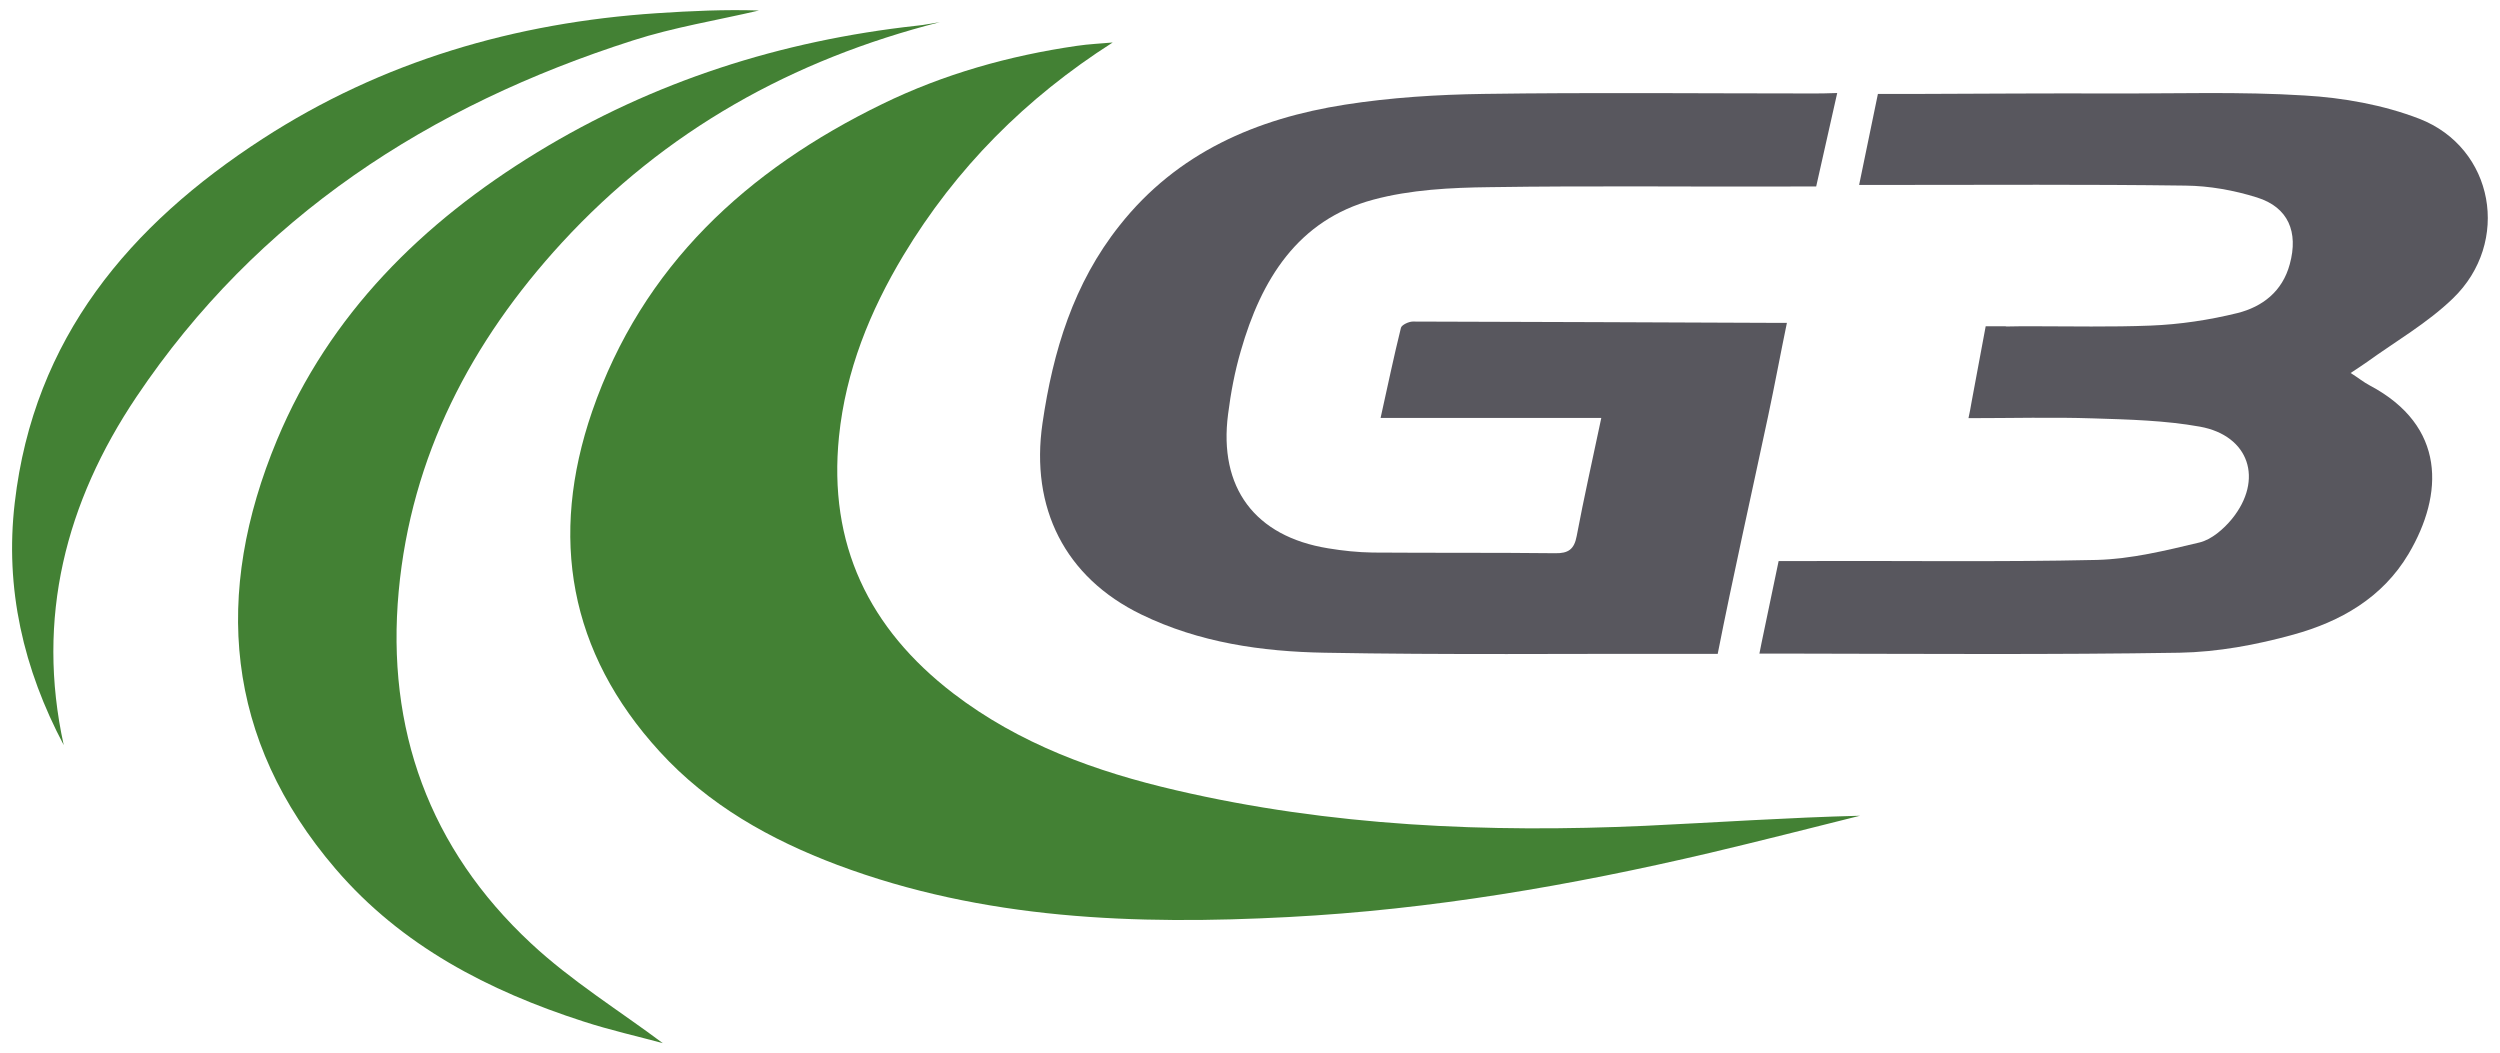
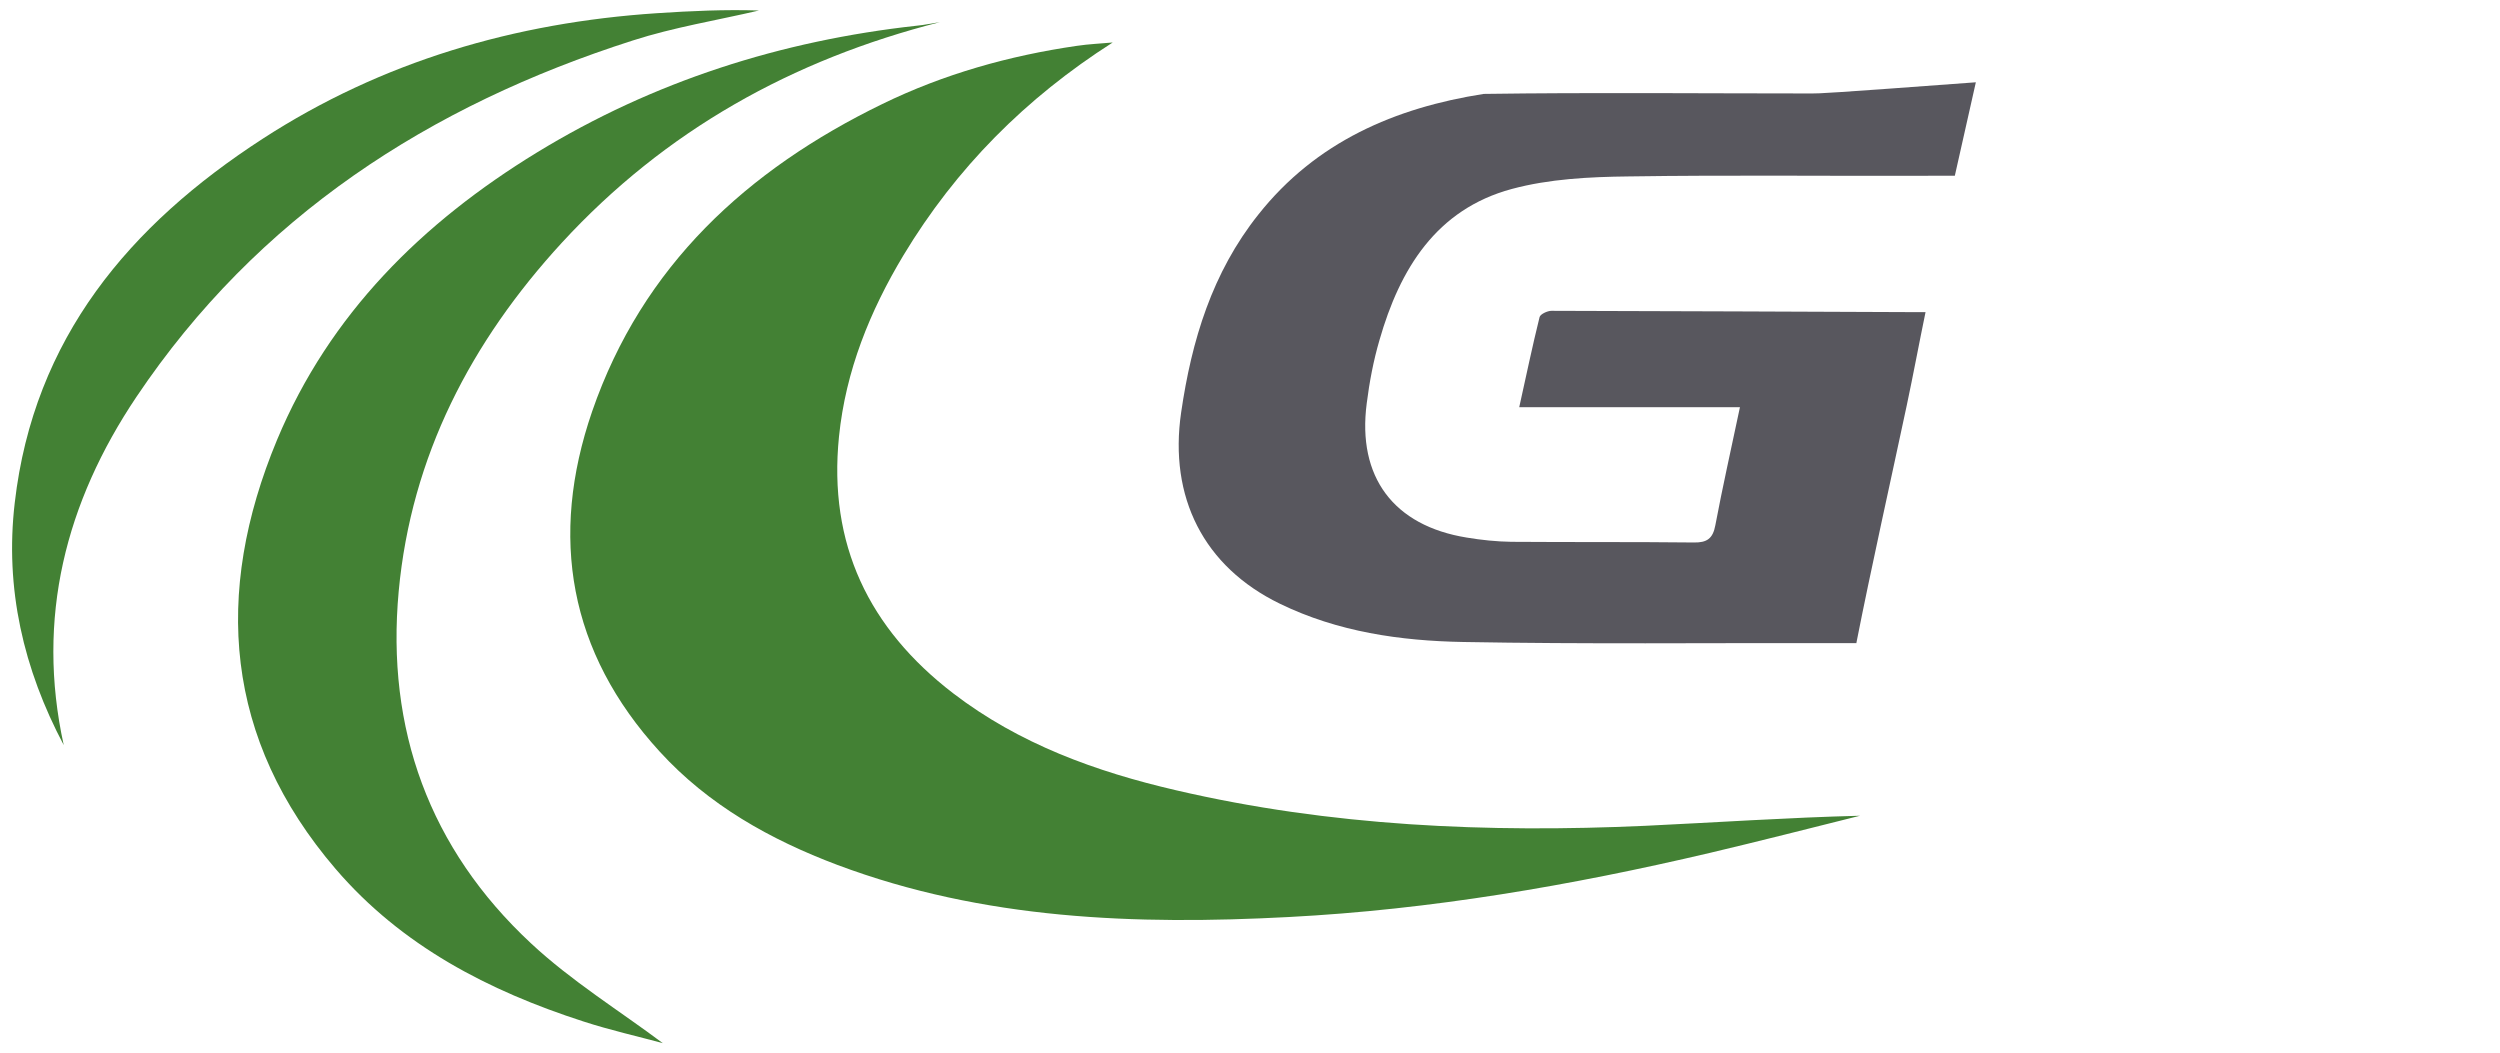
<svg xmlns="http://www.w3.org/2000/svg" version="1.1" id="Layer_1" x="0px" y="0px" viewBox="0 0 1118 471" style="enable-background:new 0 0 1118 471;" xml:space="preserve">
  <style type="text/css">
	.st0{fill:#438134;}
	.st1{fill:#58575E;}
</style>
  <g>
    <path class="st0" d="M497.6,19c-39,24.9-70.1,56.2-93.6,95.2c-15,25-25.8,51.6-28.8,81c-4.9,48.2,13.4,85.9,51,114.8   c29.6,22.7,63.9,35.1,99.7,43.4c69.1,16.1,139.3,19.1,209.9,15.9c31.9-1.5,63.8-3.7,96-4.5c-22.4,5.6-44.7,11.3-67.1,16.6   c-62.1,14.6-124.9,25.4-188.5,28.7c-68.3,3.6-136.4,1.2-201.7-23.3c-30-11.3-57.7-26.8-79.5-50.7c-40.6-44.4-49.5-96-30.2-152.1   c22.5-65.2,69.4-108.1,129.8-137.5c27.5-13.4,56.7-21.6,87-26C486.9,19.7,492.2,19.5,497.6,19z" />
    <path class="st0" d="M420.3,9.9c-66,16.8-122.9,48.5-169,98.6c-40.6,44.2-67.4,95.5-73,155.9c-5.7,61.6,13.7,115.1,59.1,157.4   c18.1,16.9,39.5,30.1,59,44.7c-11-3-23.5-5.8-35.5-9.7c-42.4-13.7-81.3-33.8-110.8-68.2c-49.7-58-54.8-123.2-26.2-191.9   c23.5-56.3,65-97.2,116.2-128.5c52.2-31.9,109.2-50,169.8-56.7C413.4,11.2,416.8,10.4,420.3,9.9z" />
    <path class="st0" d="M28.5,333.2c-18-34-26.4-70-21.9-108.4C15.1,151.2,58,100.6,117.4,62.1c53.5-34.7,113-52,176.4-56.2   c15.2-1,30.4-1.7,45.6-1.2c-18.8,4.4-38.1,7.5-56.4,13.4C192,47.2,115.1,96.9,61,177.5C29.4,224.6,16,276.3,28.5,333.2z" />
-     <path class="st1" d="M810.4,41.8c-49,0-98-0.5-146.9,0.2c-20.7,0.3-41.6,1.6-62,4.8c-39.6,6.2-75,21.4-100.8,54   c-20.6,25.9-29.8,56.2-34.5,88.5c-5.5,37.8,10,68.9,44.2,85.5c25.9,12.6,53.9,16.6,82,17.1c54.3,1,108.6,0.4,162.9,0.5v0h12.9   c0-0.1,0-0.1,0-0.2c6.5-33,15.5-73.2,22.5-106.1c2.9-13.6,5.7-28.7,8.4-41.7h-2c-0.1,0-0.1,0-0.2,0c-55-0.2-110.1-0.5-165.1-0.6   c-1.8,0-5,1.5-5.3,2.8c-3.2,12.9-5.9,25.9-9.1,40.3c33.5,0,65,0,98.7,0c-4,19-7.8,35.8-11,52.8c-1.1,6-3.8,7.8-9.6,7.7   c-27.2-0.3-54.4-0.1-81.6-0.3c-6.7-0.1-13.4-0.8-20-1.9c-32.7-5.3-49-27.1-44.7-60c1.2-9.5,3-19.1,5.7-28.3   c9.1-31.8,25.4-58.5,59.2-67.6c16.7-4.5,34.7-5.4,52.2-5.6c46.1-0.7,92.2-0.1,138.3-0.3c0.3,0,0.6,0,1,0h6.6l9.4-41.8   C816.5,41.8,813.6,41.8,810.4,41.8z" />
-     <path class="st1" d="M1096.9,133.5c26.1-25.1,18.5-67.4-15-80.4c-16.1-6.2-34-9.4-51.3-10.4c-28.7-1.8-57.6-0.8-86.4-0.9   c-28.4-0.1-56.8,0.1-85.2,0.2v0h-5.8c-1.4,0-2.8,0-4.2,0c-0.1,0-0.1,0-0.2,0h-9l-8.4,40.7c5.2,0,9.3,0,13.3,0   c44.2,0,88.4-0.3,132.6,0.3c10.7,0.1,21.8,2.1,32,5.3c14.1,4.4,18.6,15.5,14.7,29.8c-3.3,12.3-12.3,19.1-23.4,21.9   c-12.6,3.1-25.8,5.1-38.8,5.6c-17.7,0.7-35.4,0.3-53,0.3v0h0c-3.8,0-7.5,0-11.3,0.1c-0.2,0-0.4,0-0.7-0.1H888l-6.3,33.8   c-0.4,2.5-0.9,5-1.4,7.3c19.4,0,37.6-0.5,55.8,0.1c15.9,0.5,32.1,0.9,47.7,3.7c22.1,4,28.6,23.7,14.3,41.3   c-3.7,4.5-9.1,9.2-14.5,10.5c-15.1,3.6-30.5,7.4-45.9,7.8c-44.5,1-89,0.3-133.5,0.5c-0.1,0-0.1,0-0.2,0h-8.6l-7.6,36.4   c-0.3,1.7-0.7,3.4-1,5h8c0.1,0,0.1,0,0.2,0c2.2,0,4.3,0,6.5,0h3.1v0c56.7,0.1,113.4,0.5,170-0.4c17.1-0.3,34.4-3.5,51-8.1   c21-5.8,39.8-16.4,51.5-36.1c15.8-26.7,16.8-57.2-17.3-75.3c-2.7-1.4-5.1-3.4-8.6-5.6c3.2-2.1,5.3-3.5,7.3-4.9   C1071.4,152.6,1085.5,144.5,1096.9,133.5z" />
+     <path class="st1" d="M810.4,41.8c-49,0-98-0.5-146.9,0.2c-39.6,6.2-75,21.4-100.8,54   c-20.6,25.9-29.8,56.2-34.5,88.5c-5.5,37.8,10,68.9,44.2,85.5c25.9,12.6,53.9,16.6,82,17.1c54.3,1,108.6,0.4,162.9,0.5v0h12.9   c0-0.1,0-0.1,0-0.2c6.5-33,15.5-73.2,22.5-106.1c2.9-13.6,5.7-28.7,8.4-41.7h-2c-0.1,0-0.1,0-0.2,0c-55-0.2-110.1-0.5-165.1-0.6   c-1.8,0-5,1.5-5.3,2.8c-3.2,12.9-5.9,25.9-9.1,40.3c33.5,0,65,0,98.7,0c-4,19-7.8,35.8-11,52.8c-1.1,6-3.8,7.8-9.6,7.7   c-27.2-0.3-54.4-0.1-81.6-0.3c-6.7-0.1-13.4-0.8-20-1.9c-32.7-5.3-49-27.1-44.7-60c1.2-9.5,3-19.1,5.7-28.3   c9.1-31.8,25.4-58.5,59.2-67.6c16.7-4.5,34.7-5.4,52.2-5.6c46.1-0.7,92.2-0.1,138.3-0.3c0.3,0,0.6,0,1,0h6.6l9.4-41.8   C816.5,41.8,813.6,41.8,810.4,41.8z" />
  </g>
</svg>